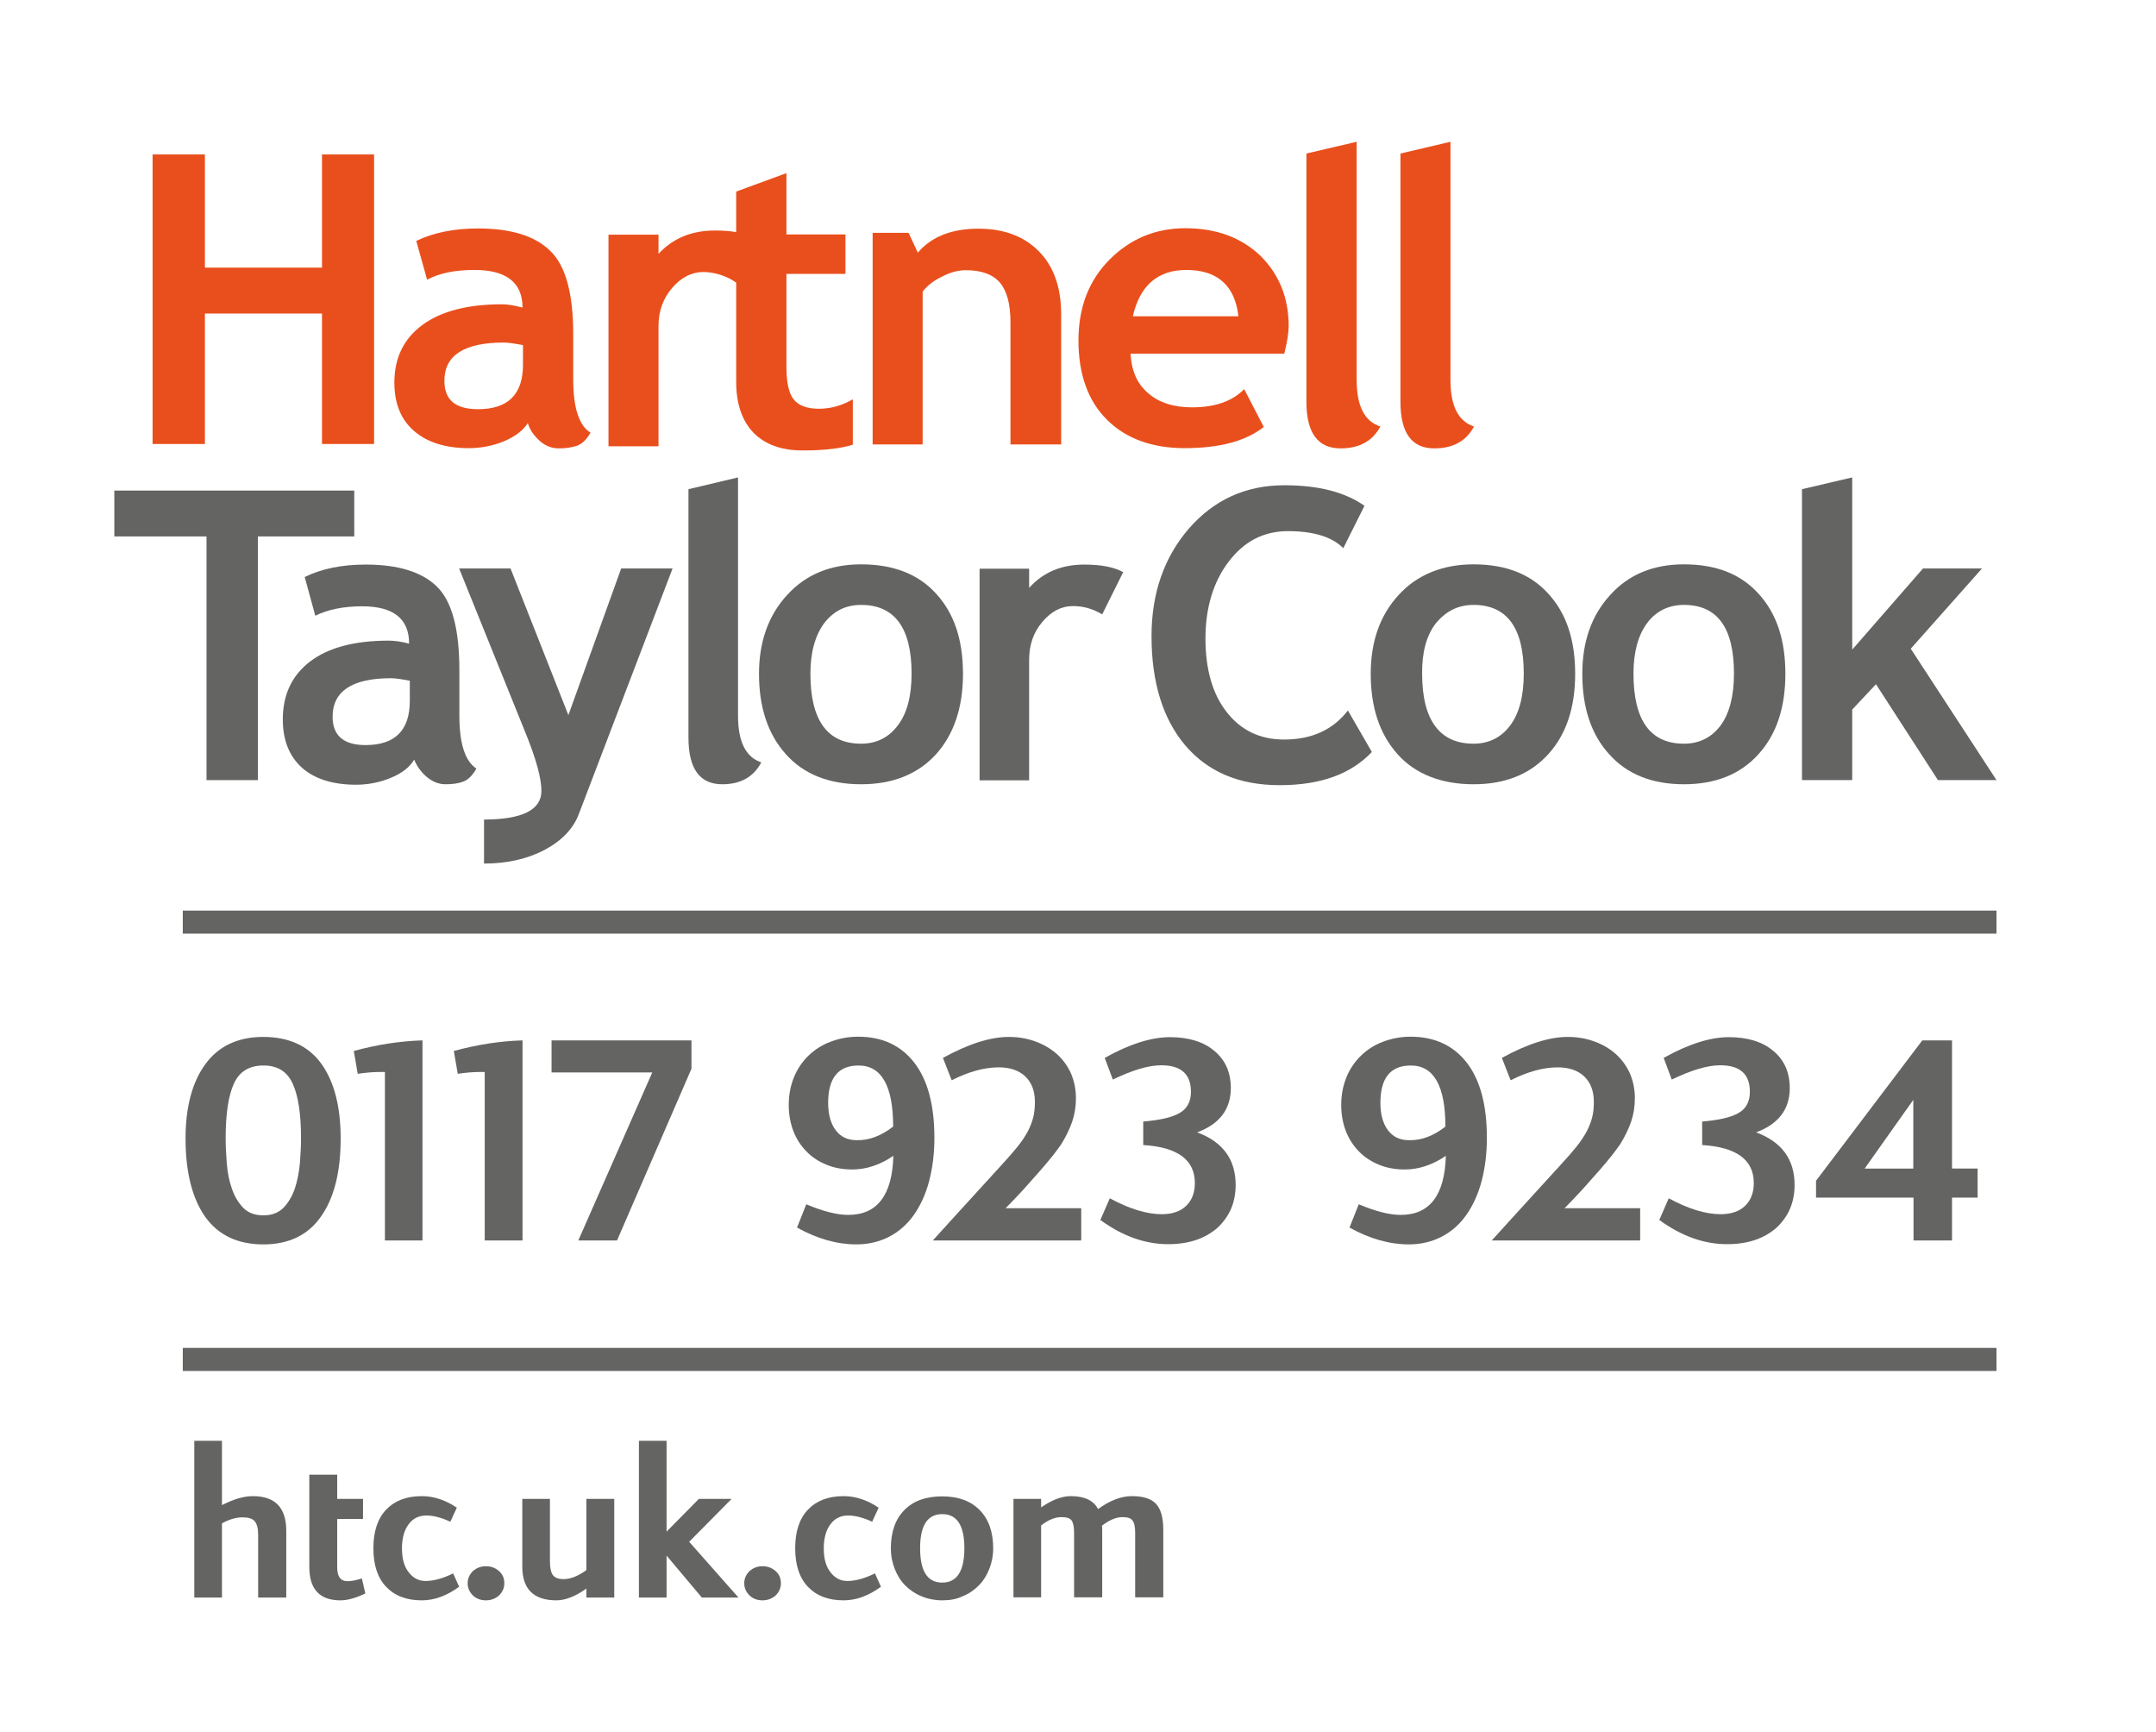
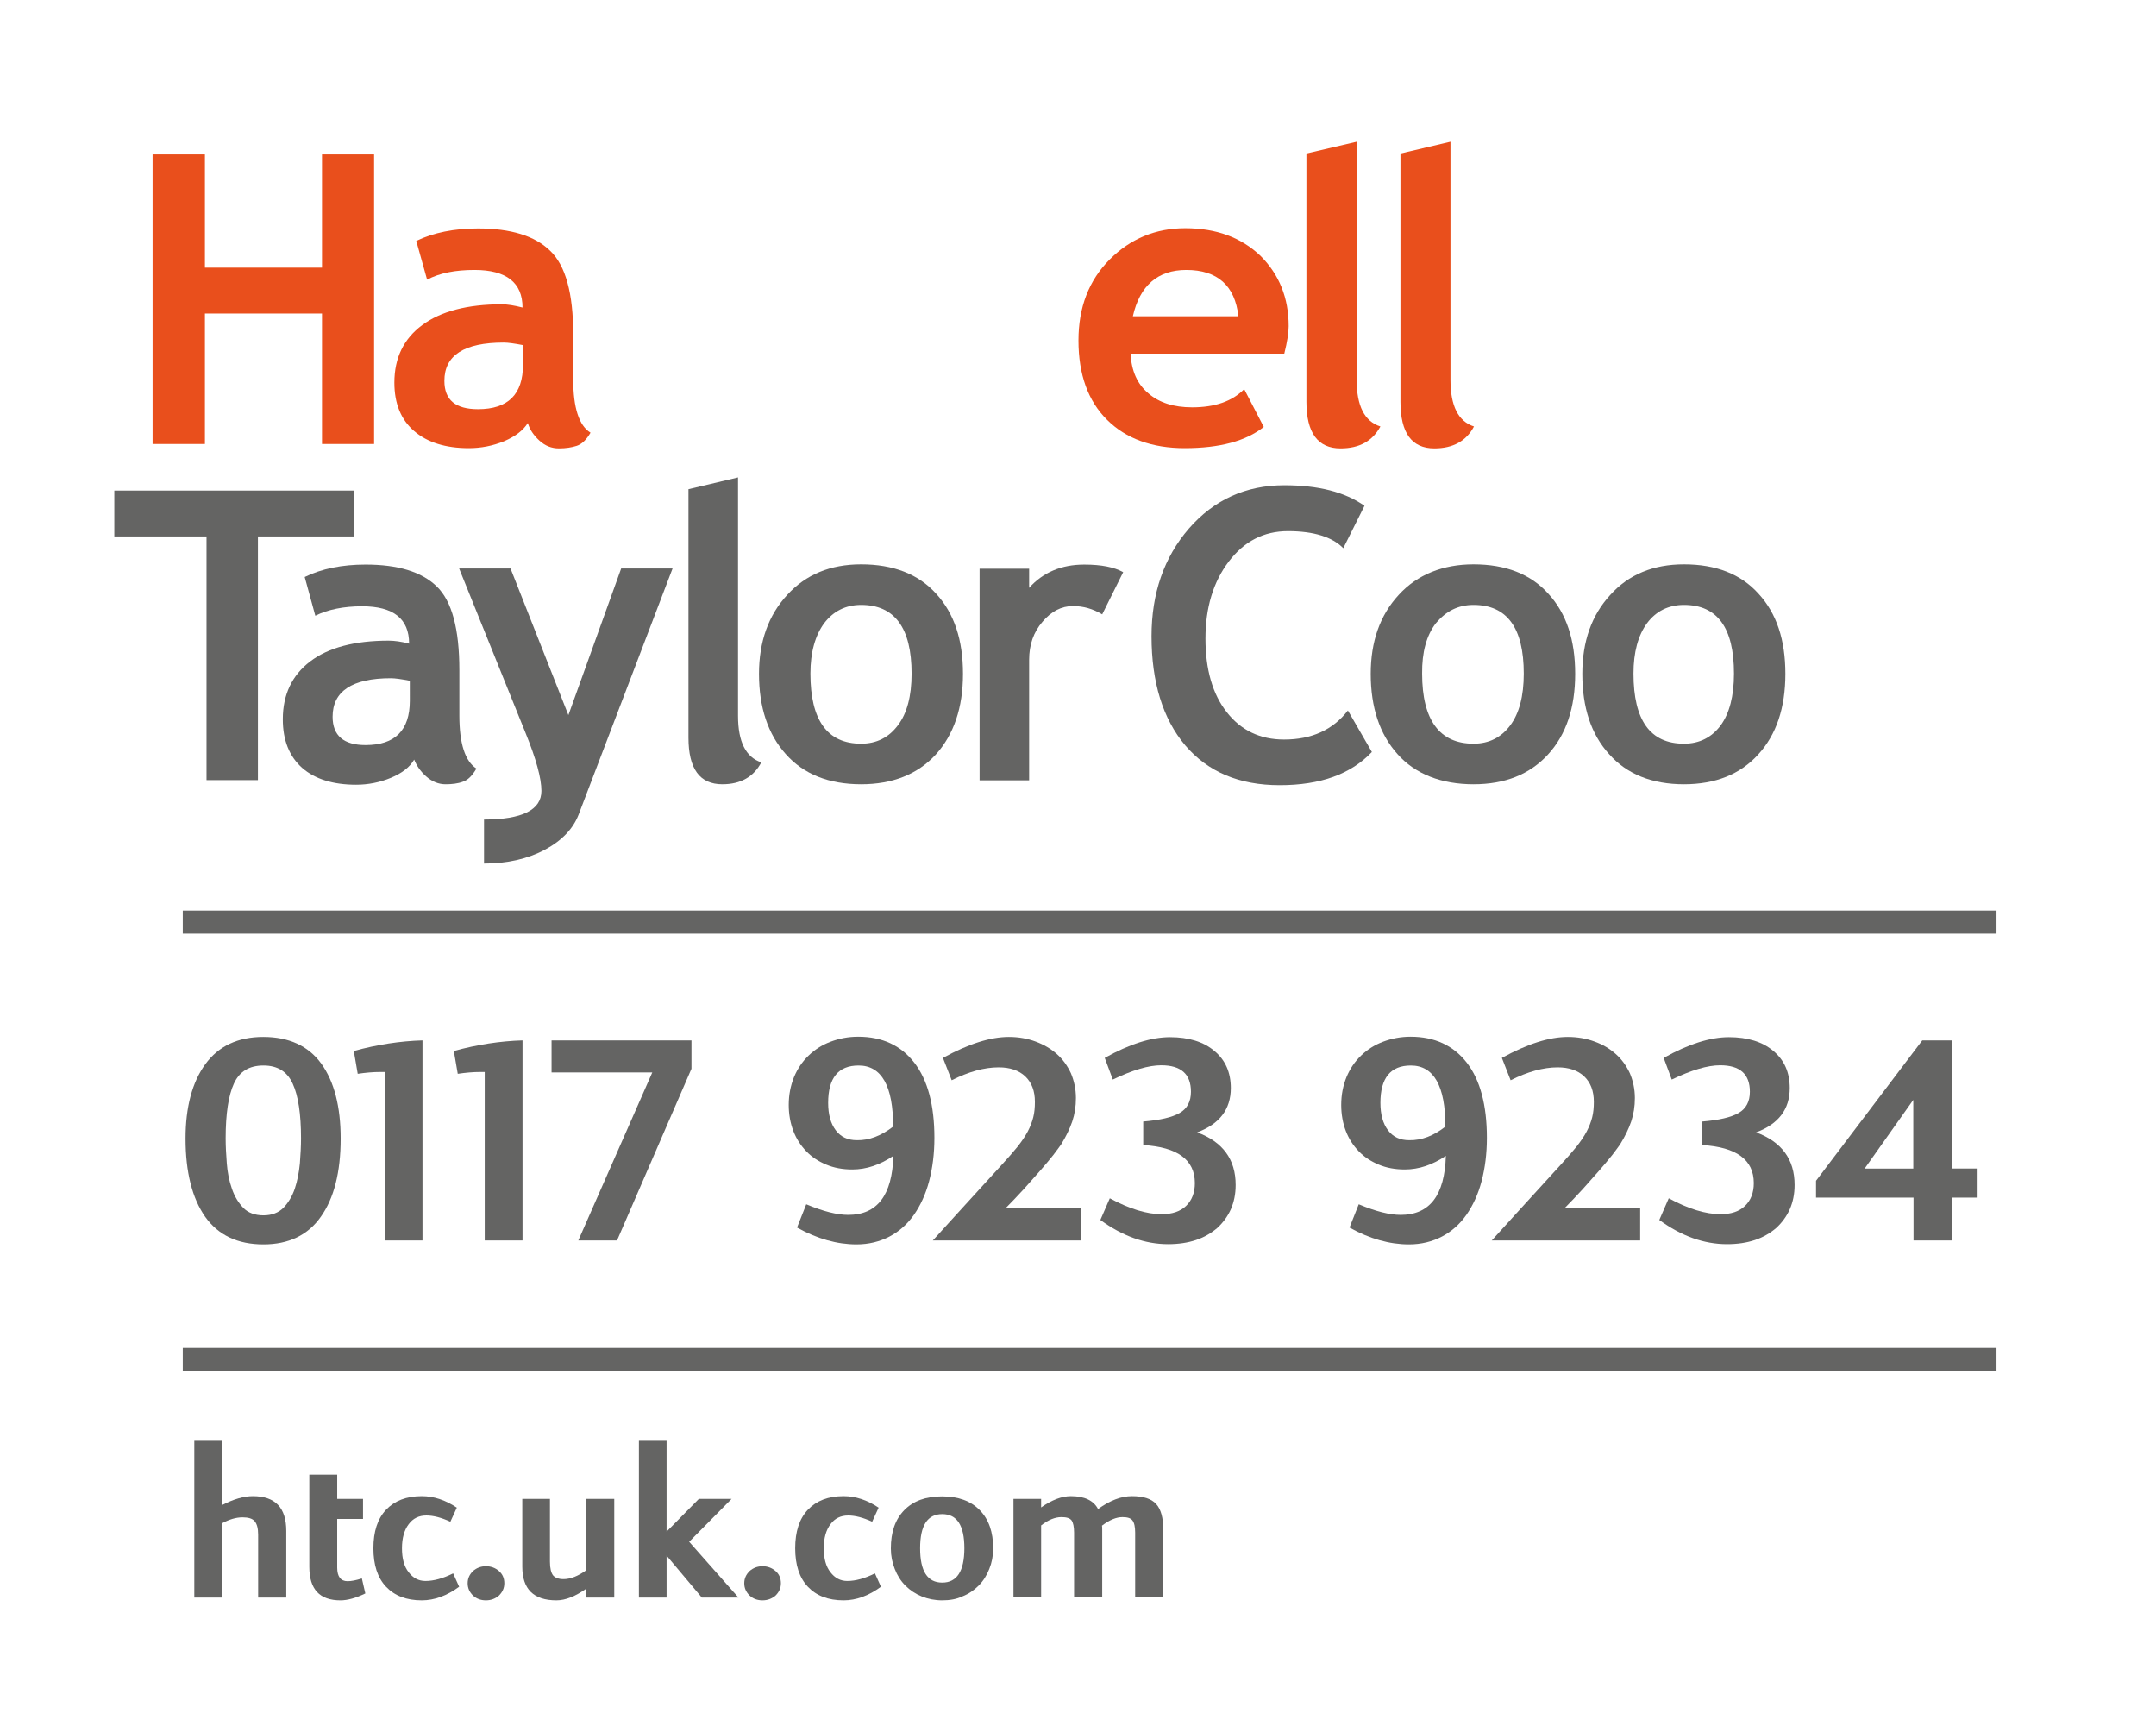
<svg xmlns="http://www.w3.org/2000/svg" version="1.1" id="Layer_1" x="0px" y="0px" viewBox="0 0 93.54 75.12" style="enable-background:new 0 0 93.54 75.12;" xml:space="preserve">
  <style type="text/css">
	.st0{fill:#FFFFFF;}
	.st1{fill:#646463;}
	.st2{fill:#E94F1C;}
</style>
  <rect class="st0" width="93.54" height="75.12" />
  <g>
    <rect x="7.93" y="39.5" class="st1" width="78.69" height="1" />
    <rect x="7.93" y="58.47" class="st1" width="78.69" height="1" />
  </g>
  <g>
    <path class="st1" d="M8.43,62.5h1.2v2.79c0.5-0.26,0.95-0.39,1.34-0.39c0.97,0,1.45,0.5,1.45,1.51v2.89H11.2v-2.73   c0-0.27-0.05-0.46-0.15-0.58c-0.1-0.12-0.28-0.17-0.53-0.17c-0.28,0-0.58,0.09-0.89,0.26v3.22h-1.2V62.5z" />
    <path class="st1" d="M13.42,63.97h1.21v1.05h1.12v0.87h-1.12V68c0,0.39,0.15,0.59,0.45,0.59c0.16,0,0.37-0.04,0.62-0.12l0.15,0.65   c-0.41,0.2-0.77,0.3-1.08,0.3c-0.9,0-1.35-0.48-1.35-1.45V63.97z" />
    <path class="st1" d="M19.92,68.83c-0.53,0.39-1.07,0.59-1.62,0.59c-0.67,0-1.18-0.2-1.55-0.59c-0.37-0.39-0.55-0.95-0.55-1.67   c0-0.72,0.18-1.28,0.55-1.67c0.37-0.39,0.88-0.59,1.55-0.59c0.52,0,1.03,0.17,1.52,0.5l-0.28,0.61c-0.39-0.18-0.74-0.27-1.04-0.27   c-0.32,0-0.58,0.12-0.77,0.38c-0.19,0.25-0.29,0.6-0.29,1.04c0,0.44,0.09,0.79,0.29,1.04c0.19,0.25,0.43,0.38,0.73,0.38   c0.36,0,0.76-0.11,1.2-0.33L19.92,68.83z" />
    <path class="st1" d="M20.29,68.68c0-0.21,0.08-0.38,0.23-0.53c0.16-0.14,0.35-0.21,0.56-0.21c0.22,0,0.41,0.07,0.57,0.21   c0.16,0.14,0.23,0.32,0.23,0.53c0,0.21-0.08,0.38-0.23,0.53c-0.16,0.14-0.35,0.21-0.57,0.21c-0.22,0-0.41-0.07-0.56-0.21   C20.37,69.06,20.29,68.89,20.29,68.68z" />
    <path class="st1" d="M22.66,65.02h1.2v2.72c0,0.29,0.05,0.48,0.13,0.59c0.09,0.11,0.24,0.17,0.46,0.17c0.3,0,0.63-0.13,0.99-0.39   v-3.09h1.21v4.28h-1.21v-0.39c-0.48,0.34-0.91,0.51-1.3,0.51c-0.99,0-1.48-0.49-1.48-1.46V65.02z" />
    <path class="st1" d="M27.72,62.5h1.2v3.94l1.4-1.42h1.42l-1.84,1.86l2.14,2.42h-1.59l-1.53-1.82v1.82h-1.2V62.5z" />
    <path class="st1" d="M32.29,68.68c0-0.21,0.08-0.38,0.23-0.53c0.16-0.14,0.35-0.21,0.56-0.21c0.22,0,0.41,0.07,0.57,0.21   c0.16,0.14,0.23,0.32,0.23,0.53c0,0.21-0.08,0.38-0.23,0.53c-0.16,0.14-0.35,0.21-0.57,0.21c-0.22,0-0.41-0.07-0.56-0.21   C32.37,69.06,32.29,68.89,32.29,68.68z" />
    <path class="st1" d="M38.22,68.83c-0.53,0.39-1.07,0.59-1.62,0.59c-0.67,0-1.18-0.2-1.55-0.59c-0.37-0.39-0.55-0.95-0.55-1.67   c0-0.72,0.18-1.28,0.55-1.67c0.37-0.39,0.88-0.59,1.55-0.59c0.52,0,1.03,0.17,1.52,0.5l-0.28,0.61c-0.39-0.18-0.74-0.27-1.04-0.27   c-0.32,0-0.58,0.12-0.77,0.38c-0.19,0.25-0.29,0.6-0.29,1.04c0,0.44,0.09,0.79,0.29,1.04c0.19,0.25,0.43,0.38,0.73,0.38   c0.36,0,0.76-0.11,1.2-0.33L38.22,68.83z" />
    <path class="st1" d="M40.88,69.42c-0.32,0-0.62-0.06-0.89-0.17c-0.27-0.11-0.51-0.27-0.71-0.47c-0.2-0.2-0.35-0.44-0.46-0.72   c-0.11-0.28-0.17-0.57-0.17-0.89c0-0.71,0.19-1.26,0.58-1.66c0.39-0.4,0.93-0.6,1.64-0.6c0.71,0,1.25,0.2,1.64,0.6   c0.39,0.4,0.58,0.95,0.58,1.66c0,0.32-0.06,0.62-0.17,0.89c-0.11,0.28-0.26,0.52-0.46,0.72c-0.2,0.2-0.43,0.36-0.71,0.47   C41.5,69.37,41.2,69.42,40.88,69.42z M40.88,68.65c0.64,0,0.96-0.5,0.96-1.49c0-0.99-0.32-1.48-0.96-1.48   c-0.64,0-0.96,0.49-0.96,1.48C39.92,68.16,40.24,68.65,40.88,68.65z" />
    <path class="st1" d="M43.97,65.02h1.2v0.37c0.47-0.33,0.9-0.49,1.29-0.49c0.59,0,0.99,0.19,1.18,0.56c0.51-0.37,1-0.56,1.47-0.56   c0.49,0,0.84,0.11,1.05,0.34c0.21,0.23,0.31,0.61,0.31,1.12v2.93h-1.22v-2.81c0-0.25-0.04-0.43-0.12-0.53   c-0.08-0.1-0.22-0.14-0.43-0.14c-0.27,0-0.56,0.12-0.89,0.37c0.01,0.02,0.01,0.09,0.01,0.22v2.89H46.6v-2.81   c0-0.25-0.04-0.43-0.11-0.53c-0.08-0.1-0.22-0.14-0.44-0.14c-0.28,0-0.57,0.12-0.88,0.36v3.12h-1.2V65.02z" />
  </g>
  <g>
    <path class="st1" d="M11.43,53.98c-1.12,0-1.96-0.4-2.53-1.2c-0.56-0.8-0.85-1.93-0.85-3.39c0-1.37,0.29-2.45,0.86-3.23   c0.57-0.78,1.41-1.18,2.51-1.18c1.12,0,1.96,0.39,2.52,1.16c0.56,0.78,0.84,1.86,0.84,3.25c0,1.46-0.29,2.59-0.86,3.39   C13.36,53.58,12.52,53.98,11.43,53.98z M11.43,52.72c0.36,0,0.65-0.11,0.87-0.33c0.21-0.22,0.38-0.5,0.49-0.83   c0.11-0.33,0.18-0.69,0.22-1.09c0.03-0.39,0.05-0.76,0.05-1.09c0-1.05-0.12-1.85-0.36-2.37c-0.24-0.53-0.66-0.79-1.27-0.79   c-0.62,0-1.04,0.26-1.28,0.78c-0.24,0.52-0.36,1.32-0.36,2.38c0,0.34,0.02,0.7,0.05,1.09c0.03,0.39,0.1,0.75,0.22,1.09   c0.11,0.33,0.28,0.61,0.49,0.83C10.76,52.61,11.06,52.72,11.43,52.72z" />
    <path class="st1" d="M16.7,46.5h-0.2c-0.32,0-0.64,0.03-0.98,0.08l-0.17-0.99c1.02-0.28,2.01-0.43,2.98-0.46v8.68H16.7V46.5z" />
    <path class="st1" d="M21.04,46.5h-0.2c-0.32,0-0.64,0.03-0.98,0.08l-0.17-0.99c1.02-0.28,2.01-0.43,2.98-0.46v8.68h-1.64V46.5z" />
    <path class="st1" d="M28.3,46.52h-4.37v-1.39H30v1.23l-3.23,7.45h-1.68L28.3,46.52z" />
    <path class="st1" d="M34.98,52.24c0.74,0.31,1.34,0.46,1.82,0.46c1.26,0,1.91-0.85,1.96-2.56c-0.58,0.39-1.17,0.59-1.78,0.59   c-0.42,0-0.8-0.07-1.13-0.21c-0.34-0.14-0.63-0.33-0.87-0.58c-0.24-0.25-0.43-0.54-0.56-0.88c-0.13-0.34-0.2-0.72-0.2-1.13   c0-0.44,0.08-0.84,0.23-1.21c0.15-0.36,0.36-0.67,0.63-0.93c0.27-0.26,0.58-0.46,0.95-0.6c0.37-0.14,0.77-0.22,1.2-0.22   c1.05,0,1.86,0.38,2.44,1.13c0.58,0.75,0.87,1.84,0.87,3.26c0,0.68-0.08,1.31-0.23,1.88c-0.15,0.57-0.38,1.06-0.66,1.46   c-0.29,0.41-0.64,0.72-1.06,0.94c-0.42,0.22-0.9,0.34-1.43,0.34c-0.84,0-1.7-0.24-2.58-0.73L34.98,52.24z M38.75,48.87   c0-1.76-0.5-2.65-1.5-2.65c-0.88,0-1.32,0.54-1.32,1.62c0,0.5,0.11,0.9,0.33,1.19c0.22,0.29,0.52,0.43,0.92,0.43   C37.71,49.47,38.23,49.27,38.75,48.87z" />
    <path class="st1" d="M46.91,52.38v1.43h-6.44c0.17-0.19,0.5-0.55,0.99-1.09c0.49-0.54,1.15-1.26,1.98-2.17   c0.28-0.3,0.51-0.57,0.7-0.8c0.19-0.24,0.34-0.46,0.45-0.67c0.11-0.21,0.19-0.42,0.24-0.62c0.05-0.2,0.07-0.42,0.07-0.66   c0-0.48-0.14-0.84-0.42-1.11c-0.28-0.26-0.66-0.39-1.15-0.39c-0.63,0-1.31,0.19-2.04,0.56l-0.38-0.97   c1.11-0.61,2.06-0.91,2.86-0.91c0.42,0,0.81,0.07,1.16,0.2c0.35,0.13,0.66,0.31,0.92,0.54c0.26,0.23,0.46,0.51,0.61,0.83   c0.14,0.33,0.22,0.69,0.22,1.08c0,0.36-0.05,0.69-0.16,1.02c-0.11,0.32-0.27,0.65-0.48,0.99c-0.07,0.1-0.18,0.25-0.34,0.46   c-0.16,0.2-0.35,0.43-0.57,0.68c-0.22,0.25-0.46,0.52-0.71,0.8c-0.26,0.28-0.52,0.56-0.79,0.83H46.91z" />
    <path class="st1" d="M48.15,51.98c0.85,0.46,1.6,0.69,2.25,0.69c0.46,0,0.81-0.12,1.06-0.36c0.25-0.24,0.38-0.57,0.38-0.99   c0-1.01-0.75-1.56-2.24-1.65v-1.02c0.73-0.06,1.25-0.18,1.58-0.37c0.33-0.19,0.49-0.5,0.49-0.92c0-0.77-0.43-1.15-1.29-1.15   c-0.55,0-1.25,0.21-2.1,0.62l-0.35-0.94c1.07-0.6,2.02-0.9,2.83-0.9c0.81,0,1.46,0.2,1.93,0.6c0.48,0.4,0.71,0.94,0.71,1.61   c0,0.92-0.49,1.56-1.46,1.92c1.11,0.41,1.67,1.17,1.67,2.28c0,0.39-0.07,0.74-0.21,1.06c-0.14,0.31-0.34,0.58-0.59,0.81   c-0.26,0.22-0.56,0.4-0.92,0.52c-0.36,0.12-0.76,0.18-1.21,0.18c-1,0-1.98-0.35-2.94-1.05L48.15,51.98z" />
    <path class="st1" d="M58.95,52.24c0.74,0.31,1.34,0.46,1.82,0.46c1.26,0,1.91-0.85,1.96-2.56c-0.58,0.39-1.17,0.59-1.78,0.59   c-0.42,0-0.8-0.07-1.13-0.21c-0.34-0.14-0.63-0.33-0.87-0.58c-0.24-0.25-0.43-0.54-0.56-0.88c-0.13-0.34-0.2-0.72-0.2-1.13   c0-0.44,0.08-0.84,0.23-1.21c0.15-0.36,0.36-0.67,0.63-0.93c0.27-0.26,0.58-0.46,0.95-0.6c0.37-0.14,0.77-0.22,1.2-0.22   c1.04,0,1.86,0.38,2.44,1.13c0.58,0.75,0.87,1.84,0.87,3.26c0,0.68-0.08,1.31-0.23,1.88c-0.15,0.57-0.38,1.06-0.66,1.46   c-0.29,0.41-0.64,0.72-1.06,0.94c-0.42,0.22-0.9,0.34-1.43,0.34c-0.84,0-1.7-0.24-2.58-0.73L58.95,52.24z M62.71,48.87   c0-1.76-0.5-2.65-1.5-2.65c-0.88,0-1.32,0.54-1.32,1.62c0,0.5,0.11,0.9,0.33,1.19c0.22,0.29,0.52,0.43,0.92,0.43   C61.68,49.47,62.2,49.27,62.71,48.87z" />
    <path class="st1" d="M71.16,52.38v1.43h-6.44c0.17-0.19,0.5-0.55,0.99-1.09c0.49-0.54,1.15-1.26,1.98-2.17   c0.28-0.3,0.51-0.57,0.7-0.8c0.19-0.24,0.34-0.46,0.45-0.67c0.11-0.21,0.19-0.42,0.24-0.62c0.05-0.2,0.07-0.42,0.07-0.66   c0-0.48-0.14-0.84-0.42-1.11c-0.28-0.26-0.66-0.39-1.15-0.39c-0.62,0-1.31,0.19-2.04,0.56l-0.38-0.97   c1.11-0.61,2.06-0.91,2.86-0.91c0.42,0,0.81,0.07,1.16,0.2c0.36,0.13,0.66,0.31,0.92,0.54c0.26,0.23,0.46,0.51,0.61,0.83   c0.14,0.33,0.22,0.69,0.22,1.08c0,0.36-0.05,0.69-0.16,1.02c-0.11,0.32-0.27,0.65-0.48,0.99c-0.07,0.1-0.18,0.25-0.34,0.46   c-0.16,0.2-0.35,0.43-0.57,0.68c-0.22,0.25-0.46,0.52-0.71,0.8c-0.26,0.28-0.52,0.56-0.79,0.83H71.16z" />
    <path class="st1" d="M72.4,51.98c0.85,0.46,1.6,0.69,2.25,0.69c0.46,0,0.81-0.12,1.06-0.36c0.25-0.24,0.38-0.57,0.38-0.99   c0-1.01-0.75-1.56-2.24-1.65v-1.02c0.73-0.06,1.25-0.18,1.58-0.37c0.33-0.19,0.49-0.5,0.49-0.92c0-0.77-0.43-1.15-1.29-1.15   c-0.55,0-1.25,0.21-2.1,0.62l-0.35-0.94c1.07-0.6,2.02-0.9,2.83-0.9c0.81,0,1.46,0.2,1.93,0.6c0.48,0.4,0.71,0.94,0.71,1.61   c0,0.92-0.49,1.56-1.46,1.92c1.11,0.41,1.67,1.17,1.67,2.28c0,0.39-0.07,0.74-0.21,1.06c-0.14,0.31-0.34,0.58-0.59,0.81   c-0.26,0.22-0.56,0.4-0.92,0.52c-0.36,0.12-0.76,0.18-1.21,0.18c-1,0-1.98-0.35-2.94-1.05L72.4,51.98z" />
    <path class="st1" d="M78.79,51.22l4.61-6.09h1.29v5.56h1.11v1.26h-1.11v1.86h-1.67v-1.86h-4.23V51.22z M83.01,50.69v-2.98   l-2.11,2.98H83.01z" />
  </g>
  <g>
    <polygon class="st2" points="13.97,19.26 13.97,13.6 8.89,13.6 8.89,19.26 6.62,19.26 6.62,6.7 8.89,6.7 8.89,11.61 13.97,11.61    13.97,6.7 16.23,6.7 16.23,19.26  " />
    <g>
-       <path class="st2" d="M35.53,17.73c-0.52,0-0.89-0.14-1.1-0.41c-0.21-0.27-0.31-0.74-0.31-1.41v-4.03h2.56v-1.71h-2.56V7.51    l-2.18,0.8v1.76c-0.27-0.05-0.58-0.07-0.93-0.07c-1.01,0-1.82,0.34-2.44,1.01v-0.83H26.4v9.18h2.17v-5.23    c0-0.65,0.21-1.2,0.6-1.65c0.39-0.45,0.84-0.68,1.35-0.68c0.43,0,0.99,0.15,1.42,0.46v4.3c0,0.95,0.25,1.69,0.75,2.21    c0.51,0.52,1.22,0.77,2.15,0.77c0.94,0,1.66-0.09,2.16-0.25v-1.97C36.54,17.59,36.05,17.73,35.53,17.73" />
      <path class="st2" d="M22.69,15.82c0,1.29-0.65,1.93-1.95,1.93c-0.98,0-1.46-0.4-1.46-1.23c0-1.11,0.86-1.66,2.58-1.66    c0.18,0,0.46,0.04,0.83,0.11V15.82z M23.4,19.11c0.25,0.23,0.53,0.34,0.85,0.34c0.3,0,0.55-0.04,0.77-0.11    c0.22-0.07,0.42-0.26,0.6-0.57c-0.5-0.31-0.75-1.08-0.75-2.31V14.5c0-1.77-0.33-2.99-1.01-3.63c-0.66-0.64-1.7-0.96-3.12-0.96    c-1.04,0-1.93,0.18-2.68,0.54l0.47,1.68c0.55-0.29,1.23-0.42,2.06-0.42c1.38,0,2.08,0.55,2.08,1.63c-0.35-0.09-0.65-0.14-0.9-0.14    c-1.48,0-2.64,0.3-3.45,0.9c-0.81,0.6-1.21,1.43-1.21,2.5c0,0.91,0.29,1.61,0.86,2.1c0.57,0.49,1.36,0.74,2.37,0.74    c0.53,0,1.04-0.1,1.53-0.3c0.49-0.21,0.83-0.47,1.03-0.79C22.98,18.63,23.15,18.88,23.4,19.11" />
-       <path class="st2" d="M43.84,19.28v-5.3c0-0.78-0.15-1.35-0.45-1.71c-0.3-0.36-0.8-0.55-1.49-0.55c-0.32,0-0.67,0.09-1.03,0.28    c-0.36,0.17-0.64,0.39-0.84,0.65v6.63h-2.17v-9.18h1.56l0.4,0.86c0.59-0.69,1.46-1.04,2.63-1.04c1.11,0,1.98,0.33,2.62,0.98    c0.65,0.65,0.97,1.58,0.97,2.74v5.64H43.84z" />
      <path class="st2" d="M51.47,11.71c1.35,0,2.11,0.68,2.26,2.01h-4.58C49.45,12.39,50.23,11.71,51.47,11.71 M55.91,14.15    c0-1.23-0.41-2.24-1.22-3.05c-0.84-0.8-1.92-1.2-3.27-1.2c-1.27,0-2.37,0.45-3.27,1.35c-0.91,0.91-1.36,2.08-1.36,3.52    c0,1.48,0.42,2.63,1.24,3.44c0.82,0.82,1.96,1.23,3.37,1.23c1.52,0,2.66-0.31,3.43-0.92l-0.85-1.64    c-0.52,0.53-1.27,0.79-2.26,0.79c-0.79,0-1.43-0.2-1.9-0.61c-0.48-0.4-0.73-0.97-0.77-1.72h6.67    C55.85,14.82,55.91,14.42,55.91,14.15" />
      <path class="st2" d="M56.68,6.66l2.18-0.51v10.33c0,1.13,0.34,1.8,1.03,2.02c-0.34,0.63-0.91,0.95-1.73,0.95    c-0.98,0-1.48-0.67-1.48-2.02V6.66z" />
      <path class="st2" d="M60.76,6.66l2.17-0.51v10.33c0,1.13,0.34,1.8,1.02,2.02c-0.33,0.63-0.91,0.95-1.72,0.95    c-0.98,0-1.47-0.67-1.47-2.02V6.66z" />
    </g>
  </g>
  <g>
    <polygon class="st1" points="4.96,21.28 4.96,23.27 8.96,23.27 8.96,33.84 11.19,33.84 11.19,23.27 15.37,23.27 15.37,21.28  " />
    <path class="st1" d="M17.78,30.4c0,1.28-0.64,1.92-1.92,1.92c-0.95,0-1.43-0.41-1.43-1.23c0-1.1,0.84-1.67,2.53-1.67   c0.18,0,0.46,0.04,0.82,0.11V30.4z M18.49,33.68c0.25,0.22,0.53,0.34,0.84,0.34c0.28,0,0.54-0.03,0.75-0.11   c0.22-0.07,0.41-0.26,0.59-0.57c-0.49-0.32-0.74-1.08-0.74-2.3v-1.97c0-1.78-0.32-2.99-0.98-3.63c-0.66-0.64-1.69-0.95-3.09-0.95   c-1.02,0-1.91,0.18-2.64,0.54l0.46,1.68c0.54-0.27,1.23-0.41,2.03-0.41c1.36,0,2.04,0.54,2.04,1.62c-0.34-0.09-0.64-0.13-0.89-0.13   c-1.47,0-2.61,0.3-3.4,0.9c-0.79,0.6-1.19,1.44-1.19,2.51c0,0.91,0.28,1.61,0.84,2.11c0.56,0.49,1.35,0.73,2.34,0.73   c0.52,0,1.03-0.1,1.51-0.3c0.48-0.2,0.82-0.46,1.01-0.79C18.07,33.2,18.23,33.45,18.49,33.68" />
    <path class="st1" d="M25.11,35.32c-0.23,0.61-0.72,1.14-1.47,1.54c-0.75,0.4-1.64,0.6-2.64,0.6v-1.91c1.66,0,2.49-0.42,2.49-1.24   c0-0.55-0.23-1.39-0.69-2.52l-2.88-7.13h2.23l2.51,6.36l2.29-6.36h2.23L25.11,35.32z" />
    <path class="st1" d="M29.87,21.22l2.15-0.51v10.34c0,1.13,0.34,1.8,1.01,2.02c-0.33,0.63-0.9,0.95-1.69,0.95   c-0.98,0-1.47-0.67-1.47-2.02V21.22z" />
    <path class="st1" d="M35.76,27.03c0.4-0.52,0.93-0.79,1.6-0.79c1.45,0,2.19,0.99,2.19,2.98c0,0.98-0.2,1.73-0.6,2.25   c-0.39,0.52-0.92,0.79-1.59,0.79c-1.46,0-2.2-1.01-2.2-3.04C35.16,28.29,35.37,27.56,35.76,27.03 M34.09,32.71   c0.77,0.87,1.87,1.31,3.27,1.31c1.36,0,2.45-0.43,3.24-1.29c0.78-0.86,1.18-2.03,1.18-3.5c0-1.47-0.38-2.62-1.16-3.47   c-0.77-0.86-1.87-1.28-3.26-1.28c-1.33,0-2.4,0.44-3.21,1.33c-0.81,0.88-1.22,2.02-1.22,3.42C32.93,30.69,33.32,31.85,34.09,32.71" />
    <path class="st1" d="M47.82,26.65c-0.4-0.24-0.82-0.36-1.27-0.36c-0.5,0-0.94,0.23-1.32,0.68c-0.39,0.45-0.58,1-0.58,1.65v5.23   h-2.15v-9.18h2.15v0.83c0.6-0.67,1.4-1.01,2.39-1.01c0.74,0,1.3,0.11,1.69,0.33L47.82,26.65z" />
    <path class="st1" d="M59.2,21.94l-0.92,1.84c-0.48-0.49-1.29-0.74-2.4-0.74c-1.05,0-1.9,0.44-2.57,1.32   c-0.67,0.88-1.01,2-1.01,3.34c0,1.34,0.31,2.42,0.93,3.2c0.62,0.79,1.45,1.18,2.48,1.18c1.2,0,2.12-0.42,2.77-1.26l1.04,1.8   c-0.91,0.96-2.23,1.44-4,1.44c-1.76,0-3.12-0.58-4.1-1.73c-0.97-1.15-1.46-2.74-1.46-4.73c0-1.86,0.54-3.42,1.62-4.67   c1.09-1.25,2.47-1.88,4.14-1.88C57.2,21.05,58.34,21.34,59.2,21.94" />
    <path class="st1" d="M62.3,27.03c0.44-0.52,0.96-0.79,1.63-0.79c1.45,0,2.18,0.99,2.18,2.98c0,0.98-0.2,1.73-0.59,2.25   c-0.39,0.52-0.92,0.79-1.59,0.79c-1.46,0-2.23-1.01-2.23-3.04C61.69,28.29,61.89,27.56,62.3,27.03 M60.63,32.71   c0.77,0.87,1.91,1.31,3.3,1.31c1.37,0,2.44-0.43,3.23-1.29c0.79-0.86,1.18-2.03,1.18-3.5c0-1.47-0.38-2.62-1.16-3.47   c-0.77-0.86-1.86-1.28-3.25-1.28c-1.32,0-2.44,0.44-3.25,1.33c-0.81,0.88-1.21,2.02-1.21,3.42C59.47,30.69,59.86,31.85,60.63,32.71   " />
    <path class="st1" d="M71.46,27.03c0.39-0.52,0.93-0.79,1.6-0.79c1.45,0,2.17,0.99,2.17,2.98c0,0.98-0.2,1.73-0.58,2.25   c-0.39,0.52-0.92,0.79-1.59,0.79c-1.46,0-2.19-1.01-2.19-3.04C70.87,28.29,71.07,27.56,71.46,27.03 M69.81,32.71   c0.77,0.87,1.86,1.31,3.25,1.31c1.36,0,2.44-0.43,3.22-1.29c0.79-0.86,1.18-2.03,1.18-3.5c0-1.47-0.38-2.62-1.16-3.47   c-0.77-0.86-1.85-1.28-3.24-1.28c-1.33,0-2.4,0.44-3.2,1.33c-0.81,0.88-1.21,2.02-1.21,3.42C68.65,30.69,69.03,31.85,69.81,32.71" />
-     <polygon class="st1" points="78.18,21.22 78.18,33.84 80.36,33.84 80.36,30.78 81.39,29.68 84.08,33.84 86.62,33.84 82.9,28.14    85.99,24.66 83.43,24.66 80.36,28.18 80.36,20.71  " />
  </g>
</svg>